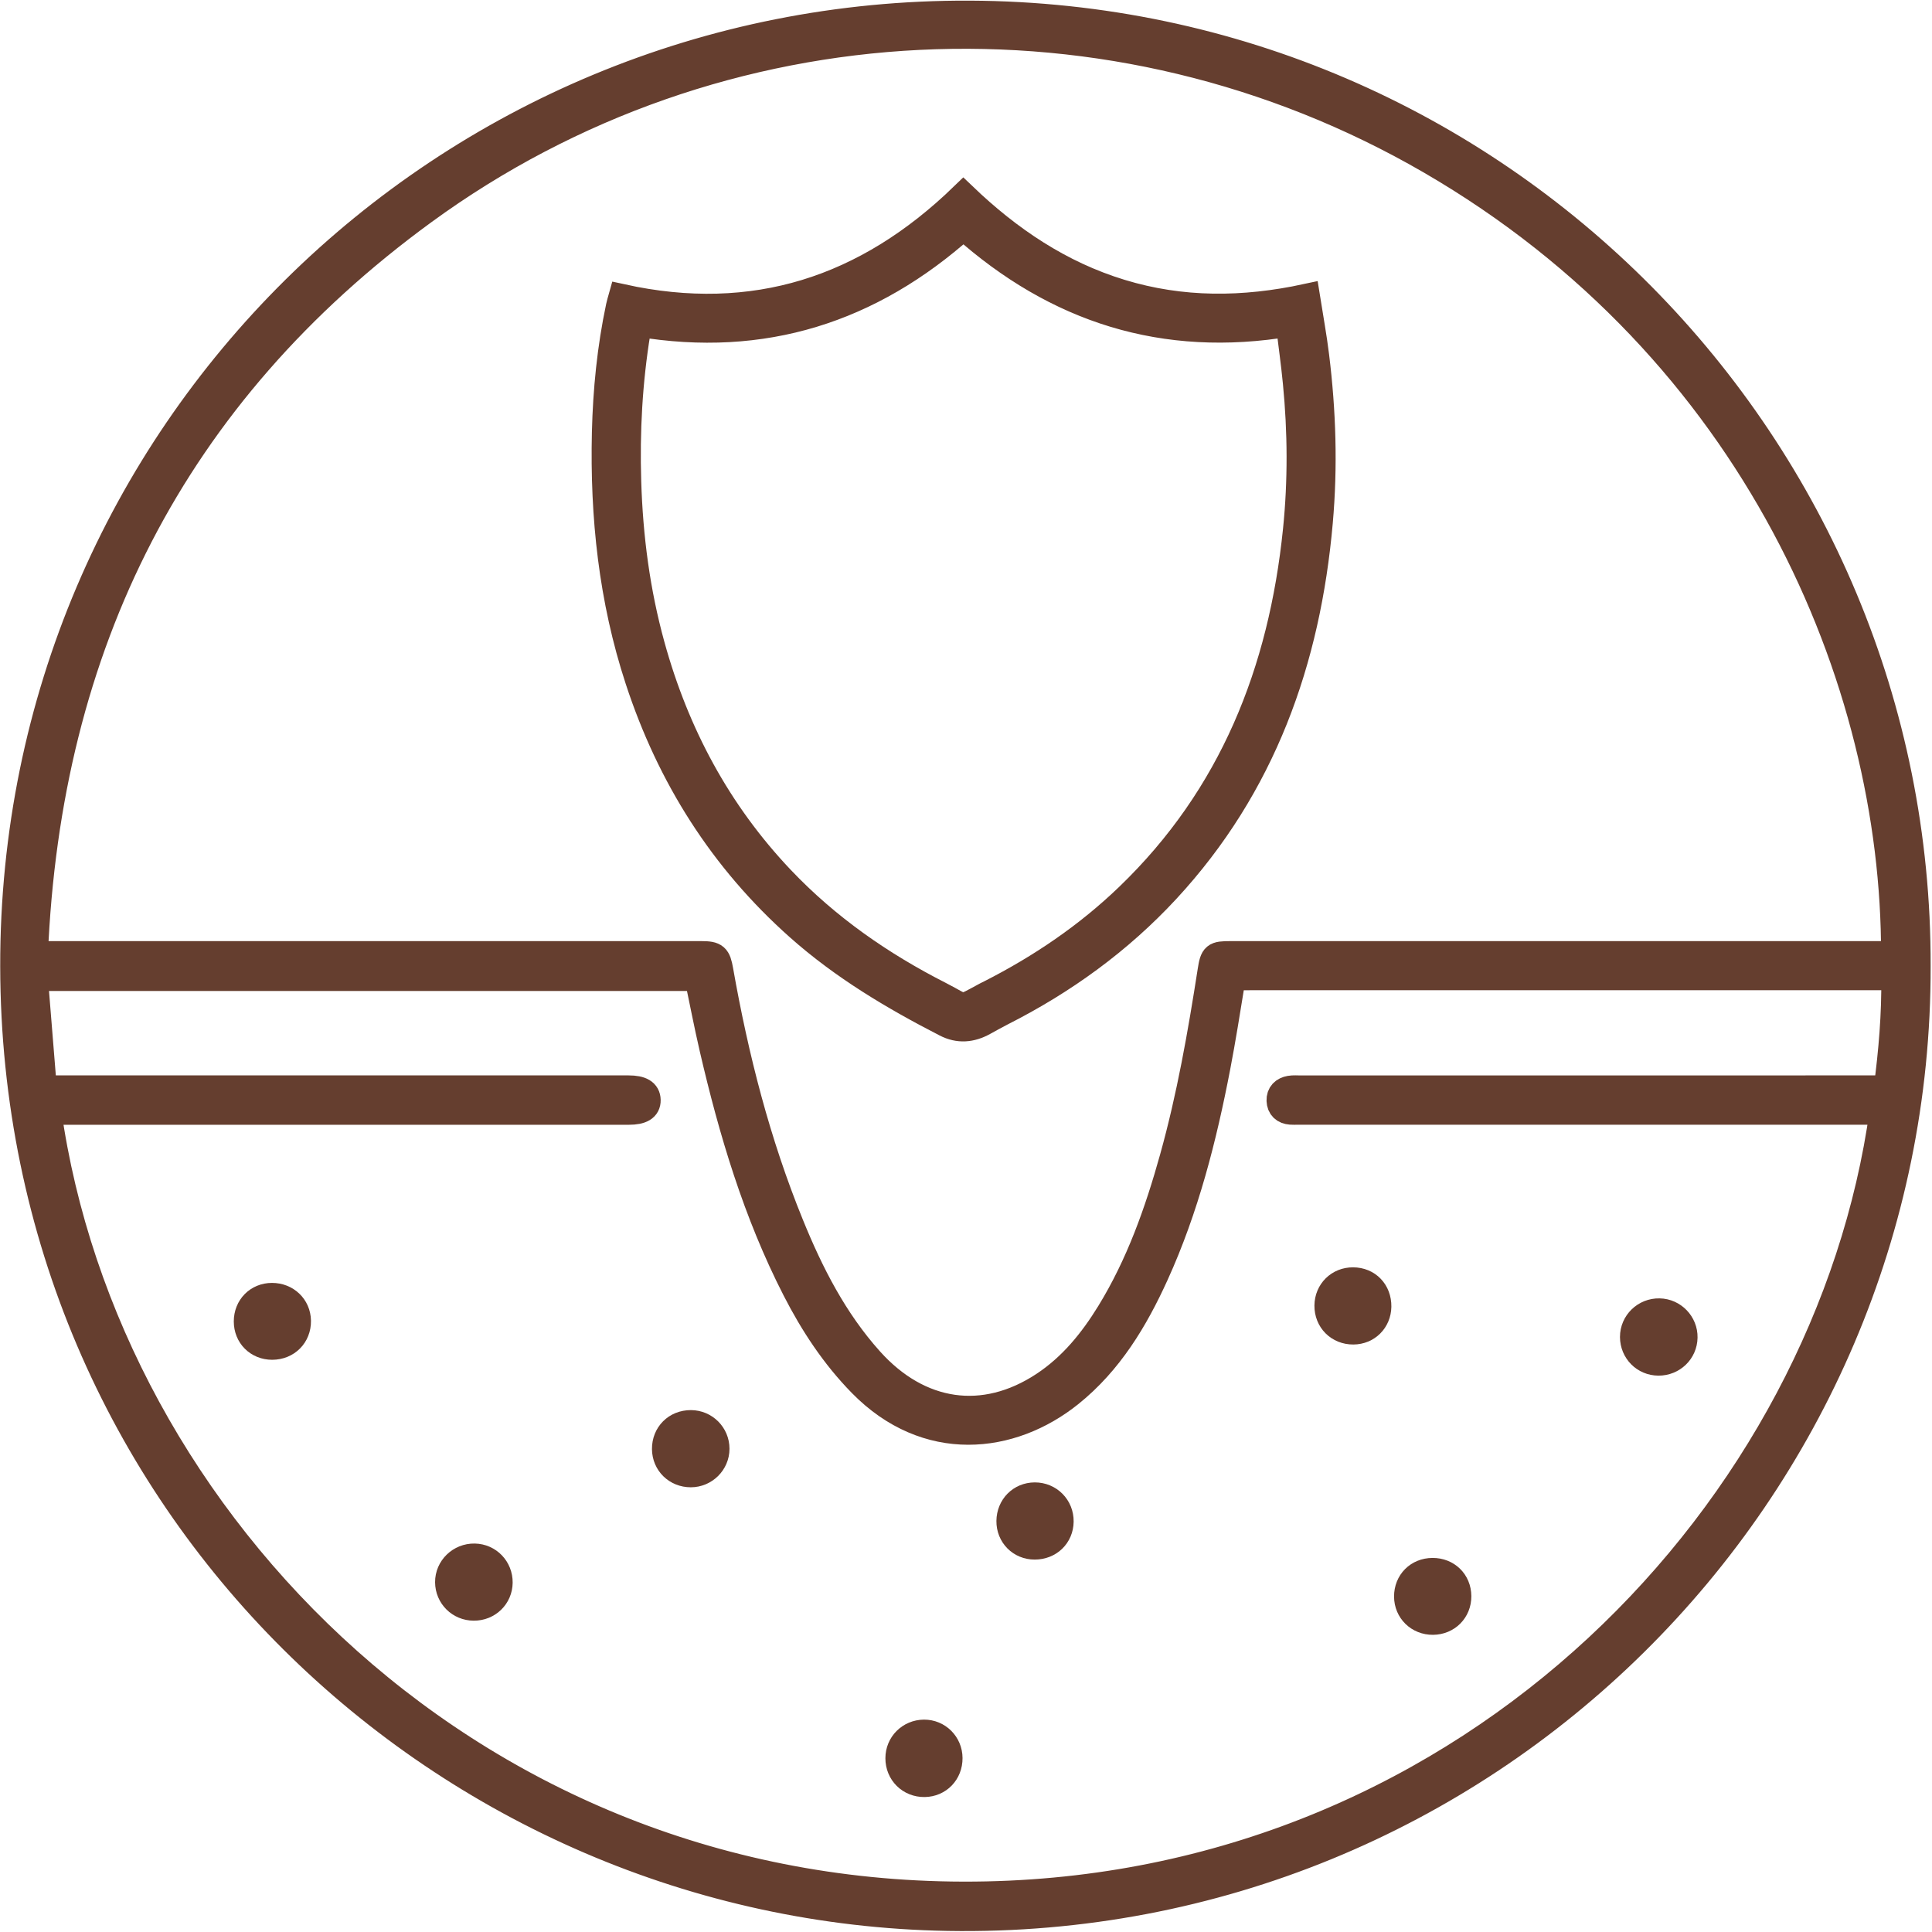
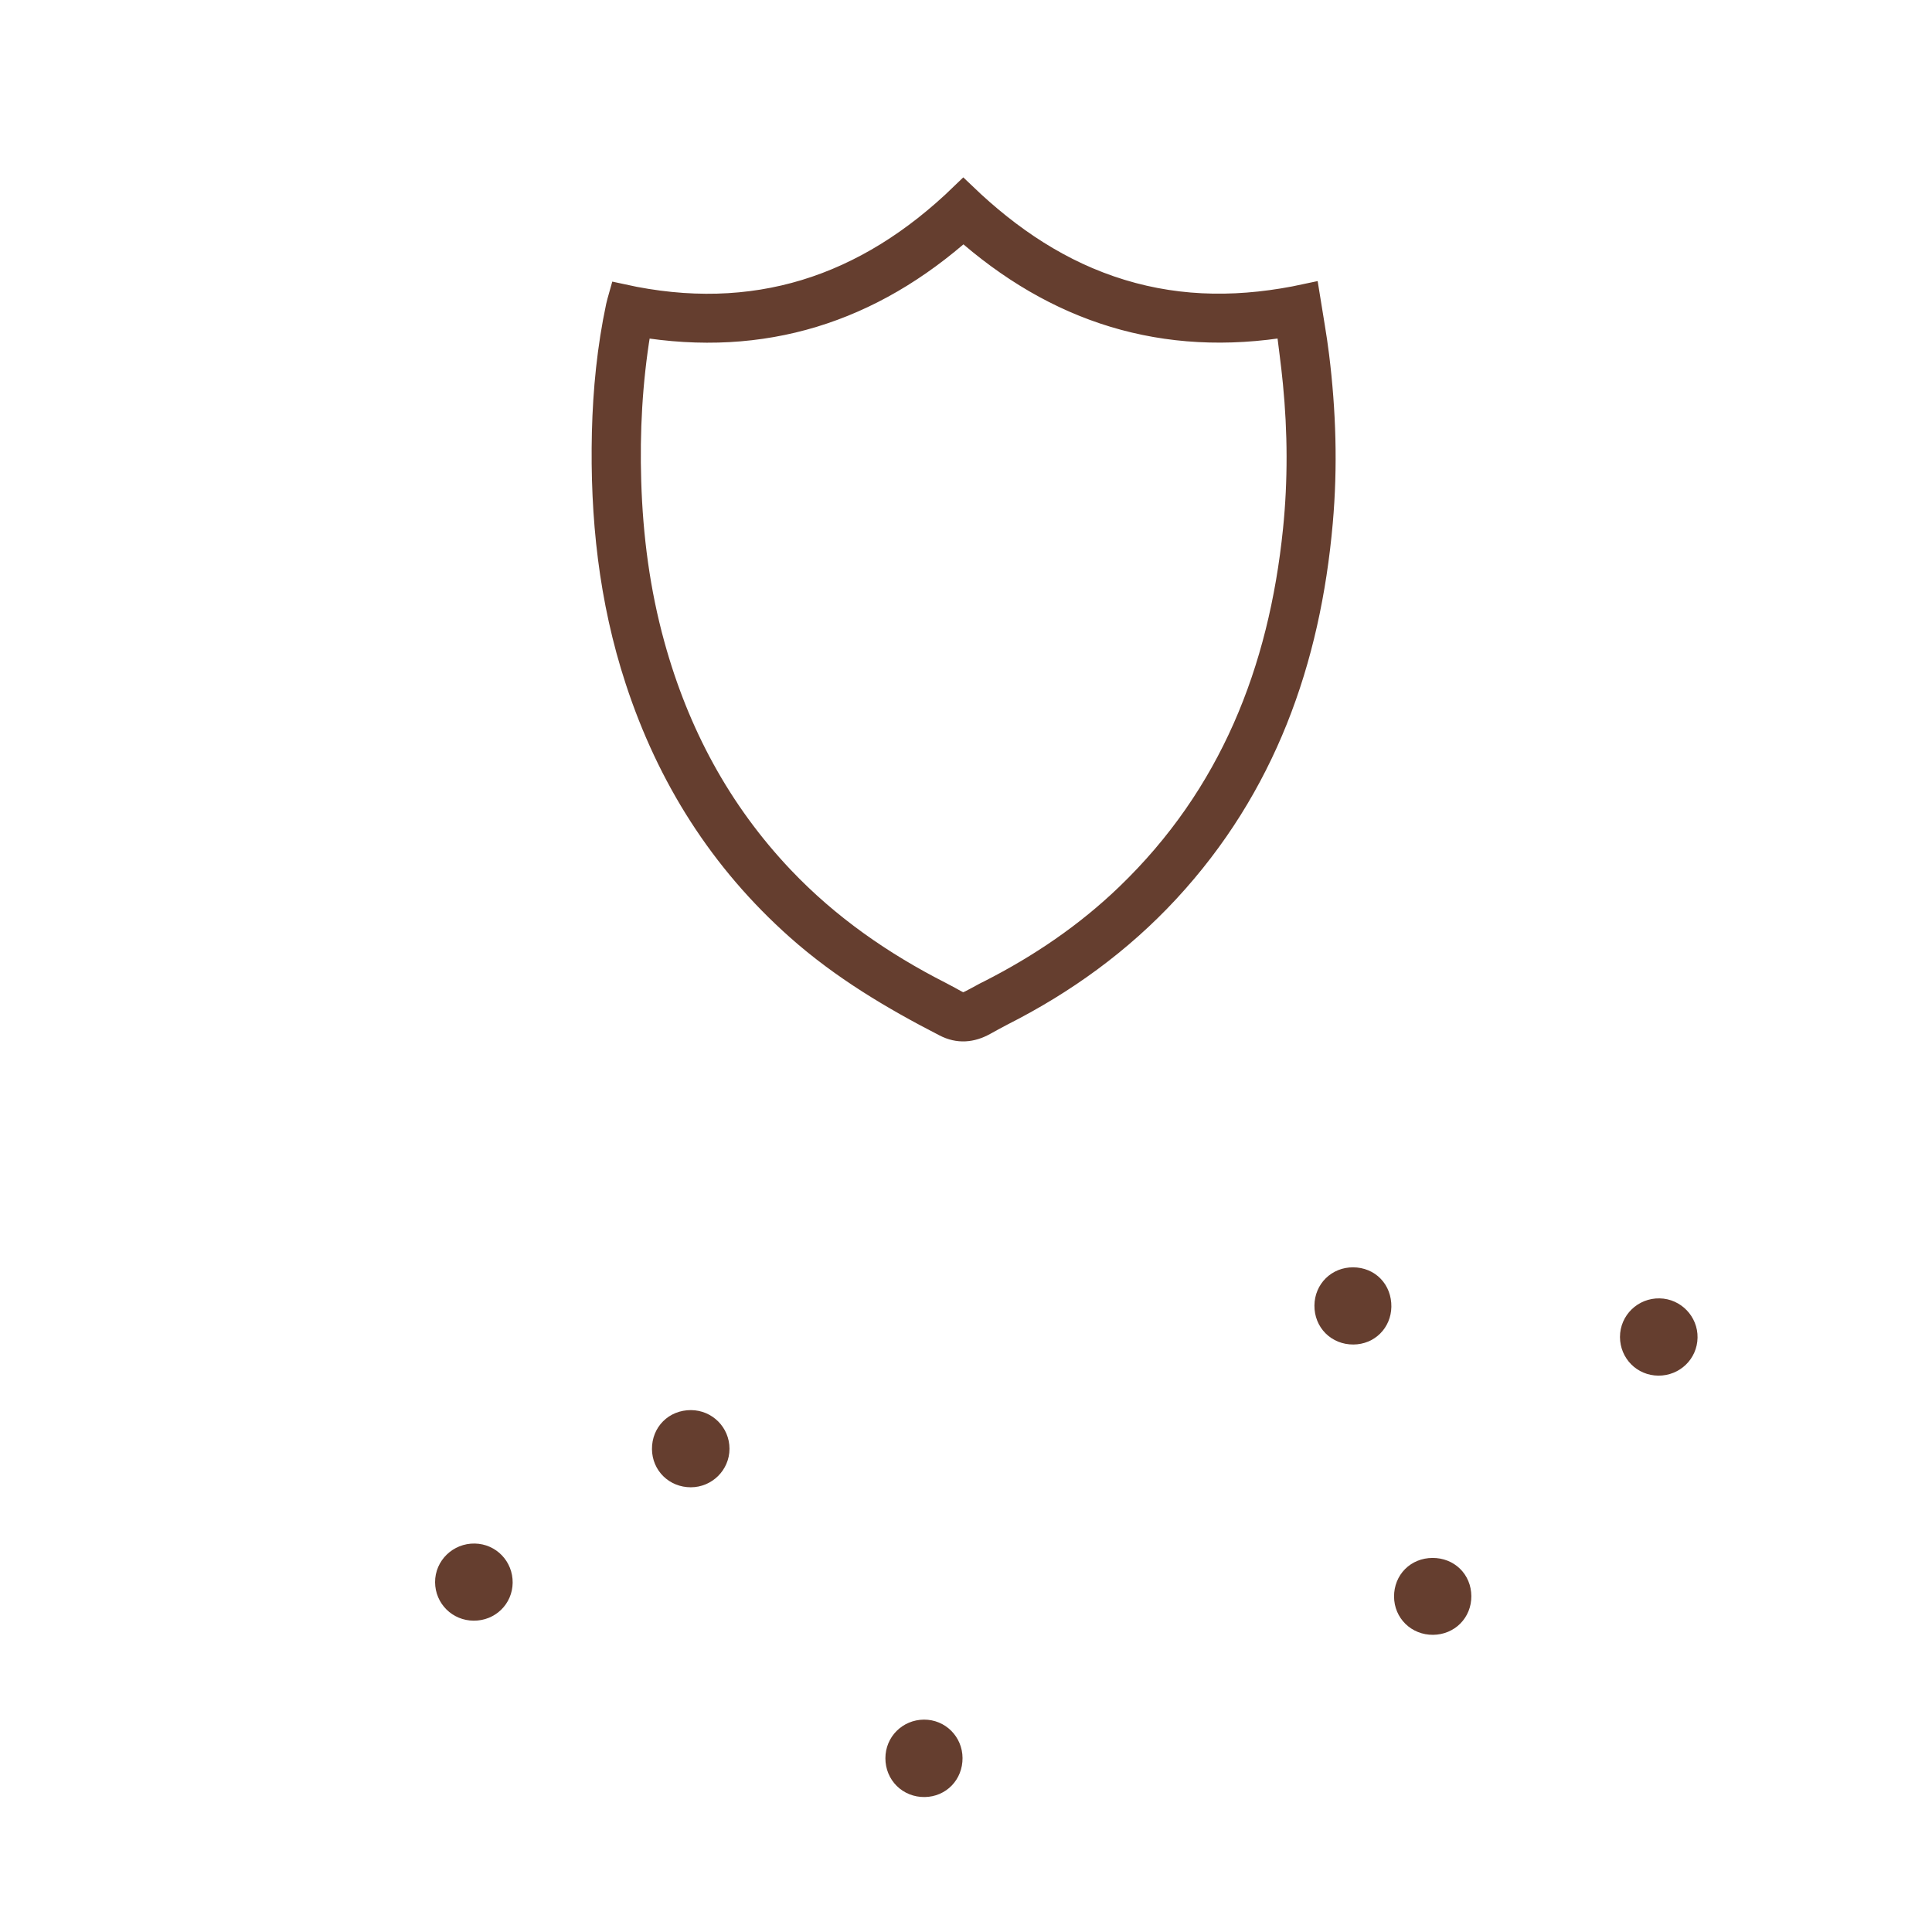
<svg xmlns="http://www.w3.org/2000/svg" fill="none" viewBox="0 0 406 406" height="406" width="406">
-   <path stroke-miterlimit="10" stroke-width="5.67" stroke="#653E2F" fill="#653E2F" d="M203.803 2.971C93.596 2.465 2.704 91.05 2.879 203.073C3.065 315.809 93.648 401.122 199.209 402.939C312.171 404.869 403.146 313.632 402.878 203.032C403.188 93.868 314.845 3.466 203.803 2.971ZM88.961 44.42C151.043 -0.9 234.079 -4.749 300.527 33.748C368.885 73.349 398.264 142.913 398.13 200.607H258.555C255.303 200.607 254.993 200.803 254.498 204.033C252.433 217.265 250.131 230.434 246.529 243.346C243.36 254.719 239.437 265.794 233.223 275.919C229.568 281.874 225.222 287.22 219.338 291.101C206.745 299.399 193.108 297.376 182.785 285.848C175.301 277.498 170.295 267.703 166.114 257.434C159.074 240.177 154.49 222.229 151.259 203.92C150.754 201.051 150.31 200.607 147.409 200.607H7.235C9.93 135.523 36.325 82.845 88.961 44.42ZM271.242 233.51C271.737 233.551 272.233 233.52 272.728 233.52H395.724C384.163 316.831 310.035 395.962 207.395 398.201C100.512 400.534 22.214 319.793 10.053 233.531H132.131C134.794 233.531 136.033 232.777 136.002 231.177C135.971 229.578 134.733 228.824 132.08 228.824C91.996 228.824 51.923 228.835 11.839 228.824C8.97 228.824 9.155 229.258 8.908 226.234C8.35 219.36 7.803 212.486 7.225 205.416H146.676C147.708 210.329 148.658 215.283 149.794 220.196C153.85 237.711 158.96 254.874 167.198 270.954C170.893 278.179 175.312 284.898 181.03 290.74C194.77 304.766 212.484 302.764 224.83 292.855C233.13 286.188 238.456 277.322 242.781 267.807C249.12 253.863 252.867 239.114 255.747 224.139C256.862 218.328 257.791 212.476 258.741 206.634C258.916 205.53 259.381 205.169 260.434 205.231C261.486 205.293 262.539 205.251 263.582 205.251H398.171C398.274 213.178 397.613 220.918 396.571 228.824H394.104C353.834 228.824 313.565 228.824 273.306 228.835C272.563 228.835 271.809 228.762 271.087 228.886C269.786 229.113 268.94 229.908 268.991 231.281C269.043 232.653 269.879 233.407 271.242 233.51Z" />
  <path stroke-miterlimit="10" stroke-width="5.67" stroke="#653E2F" fill="#653E2F" d="M150.464 304.446C150.464 307.347 148.069 309.71 145.169 309.71C142.175 309.71 139.873 307.46 139.842 304.508C139.821 301.433 142.103 299.152 145.189 299.162C148.111 299.172 150.464 301.536 150.464 304.446Z" />
-   <path stroke-miterlimit="10" stroke-width="5.67" stroke="#653E2F" fill="#653E2F" d="M222.787 319.741C222.746 322.703 220.475 324.902 217.44 324.902C214.477 324.912 212.196 322.61 212.227 319.638C212.258 316.634 214.508 314.364 217.45 314.354C220.464 314.343 222.828 316.727 222.787 319.741Z" />
  <path stroke-miterlimit="10" stroke-width="5.67" stroke="#653E2F" fill="#653E2F" d="M104.898 332.57C104.867 335.491 102.524 337.762 99.561 337.741C96.619 337.731 94.286 335.419 94.266 332.488C94.245 329.546 96.723 327.141 99.727 327.203C102.648 327.255 104.929 329.629 104.898 332.57Z" />
  <path stroke-miterlimit="10" stroke-width="5.67" stroke="#653E2F" fill="#653E2F" d="M289.553 274.577C289.502 277.487 287.293 279.696 284.392 279.706C281.326 279.727 279.024 277.415 279.055 274.36C279.086 271.398 281.367 269.138 284.34 269.158C287.406 269.169 289.595 271.45 289.553 274.577Z" />
-   <path stroke-miterlimit="10" stroke-width="5.67" stroke="#653E2F" fill="#653E2F" d="M62.515 277.57C62.556 280.625 60.285 282.906 57.199 282.917C54.205 282.917 51.965 280.687 51.965 277.694C51.965 274.691 54.184 272.431 57.157 272.431C60.13 272.431 62.463 274.608 62.515 277.57Z" />
  <path stroke-miterlimit="10" stroke-width="5.67" stroke="#653E2F" fill="#653E2F" d="M199.436 369.458C199.457 372.461 197.237 374.762 194.285 374.804C191.24 374.845 188.886 372.513 188.897 369.478C188.897 366.547 191.219 364.235 194.171 364.204C197.083 364.184 199.426 366.516 199.436 369.458Z" />
  <path stroke-miterlimit="10" stroke-width="5.67" stroke="#653E2F" fill="#653E2F" d="M353.896 281.068C353.845 283.979 351.47 286.26 348.518 286.25C345.576 286.229 343.284 283.917 343.264 280.955C343.264 278.003 345.71 275.619 348.714 275.681C351.615 275.732 353.958 278.179 353.896 281.068Z" />
  <path stroke-miterlimit="10" stroke-width="5.67" stroke="#653E2F" fill="#653E2F" d="M306.36 335.429C306.38 338.412 304.12 340.693 301.116 340.714C298.122 340.734 295.799 338.464 295.789 335.502C295.779 332.488 298.008 330.238 301.033 330.228C304.078 330.207 306.339 332.416 306.36 335.429Z" />
  <path stroke-miterlimit="10" stroke-width="5.67" stroke="#653E2F" fill="#653E2F" d="M276.486 74.826C275.99 70.75 275.237 66.714 274.566 62.472C261.28 65.341 248.335 65.434 235.525 61.523C222.755 57.632 212.02 50.386 202.44 41.211C182.135 60.883 158.475 68.644 130.676 62.524C130.469 63.267 130.284 63.845 130.16 64.443C128.312 73.154 127.434 81.979 127.218 90.875C126.805 108.565 128.652 125.967 134.196 142.862C140.844 163.163 151.858 180.616 167.879 194.859C177.18 203.126 187.751 209.422 198.755 215.078C201.47 216.481 204.092 216.234 206.693 214.799C207.932 214.118 209.17 213.426 210.43 212.776C223.488 206.171 235.174 197.718 245.135 186.963C265.306 165.155 274.679 138.837 277.249 109.721C278.282 98.059 277.92 86.427 276.486 74.826ZM272.439 111.414C269.404 141.076 259.019 167.374 237.156 188.408C228.557 196.686 218.781 203.312 208.169 208.72C207.89 208.865 207.612 208.988 207.333 209.133C201.356 212.343 203.111 211.94 197.495 209.092C185.087 202.785 173.794 194.931 164.163 184.796C150.847 170.77 142.01 154.236 136.89 135.668C133.773 124.377 132.265 112.859 131.915 101.155C131.595 90.638 132.162 80.204 133.855 69.821C133.948 69.274 134.062 68.737 134.206 67.932C160.354 72.318 182.909 65.083 202.461 47.589C222.053 65.094 244.66 72.318 270.922 67.901C271.438 72.205 272.026 76.282 272.418 80.379C273.43 90.721 273.492 101.072 272.439 111.414Z" />
</svg>